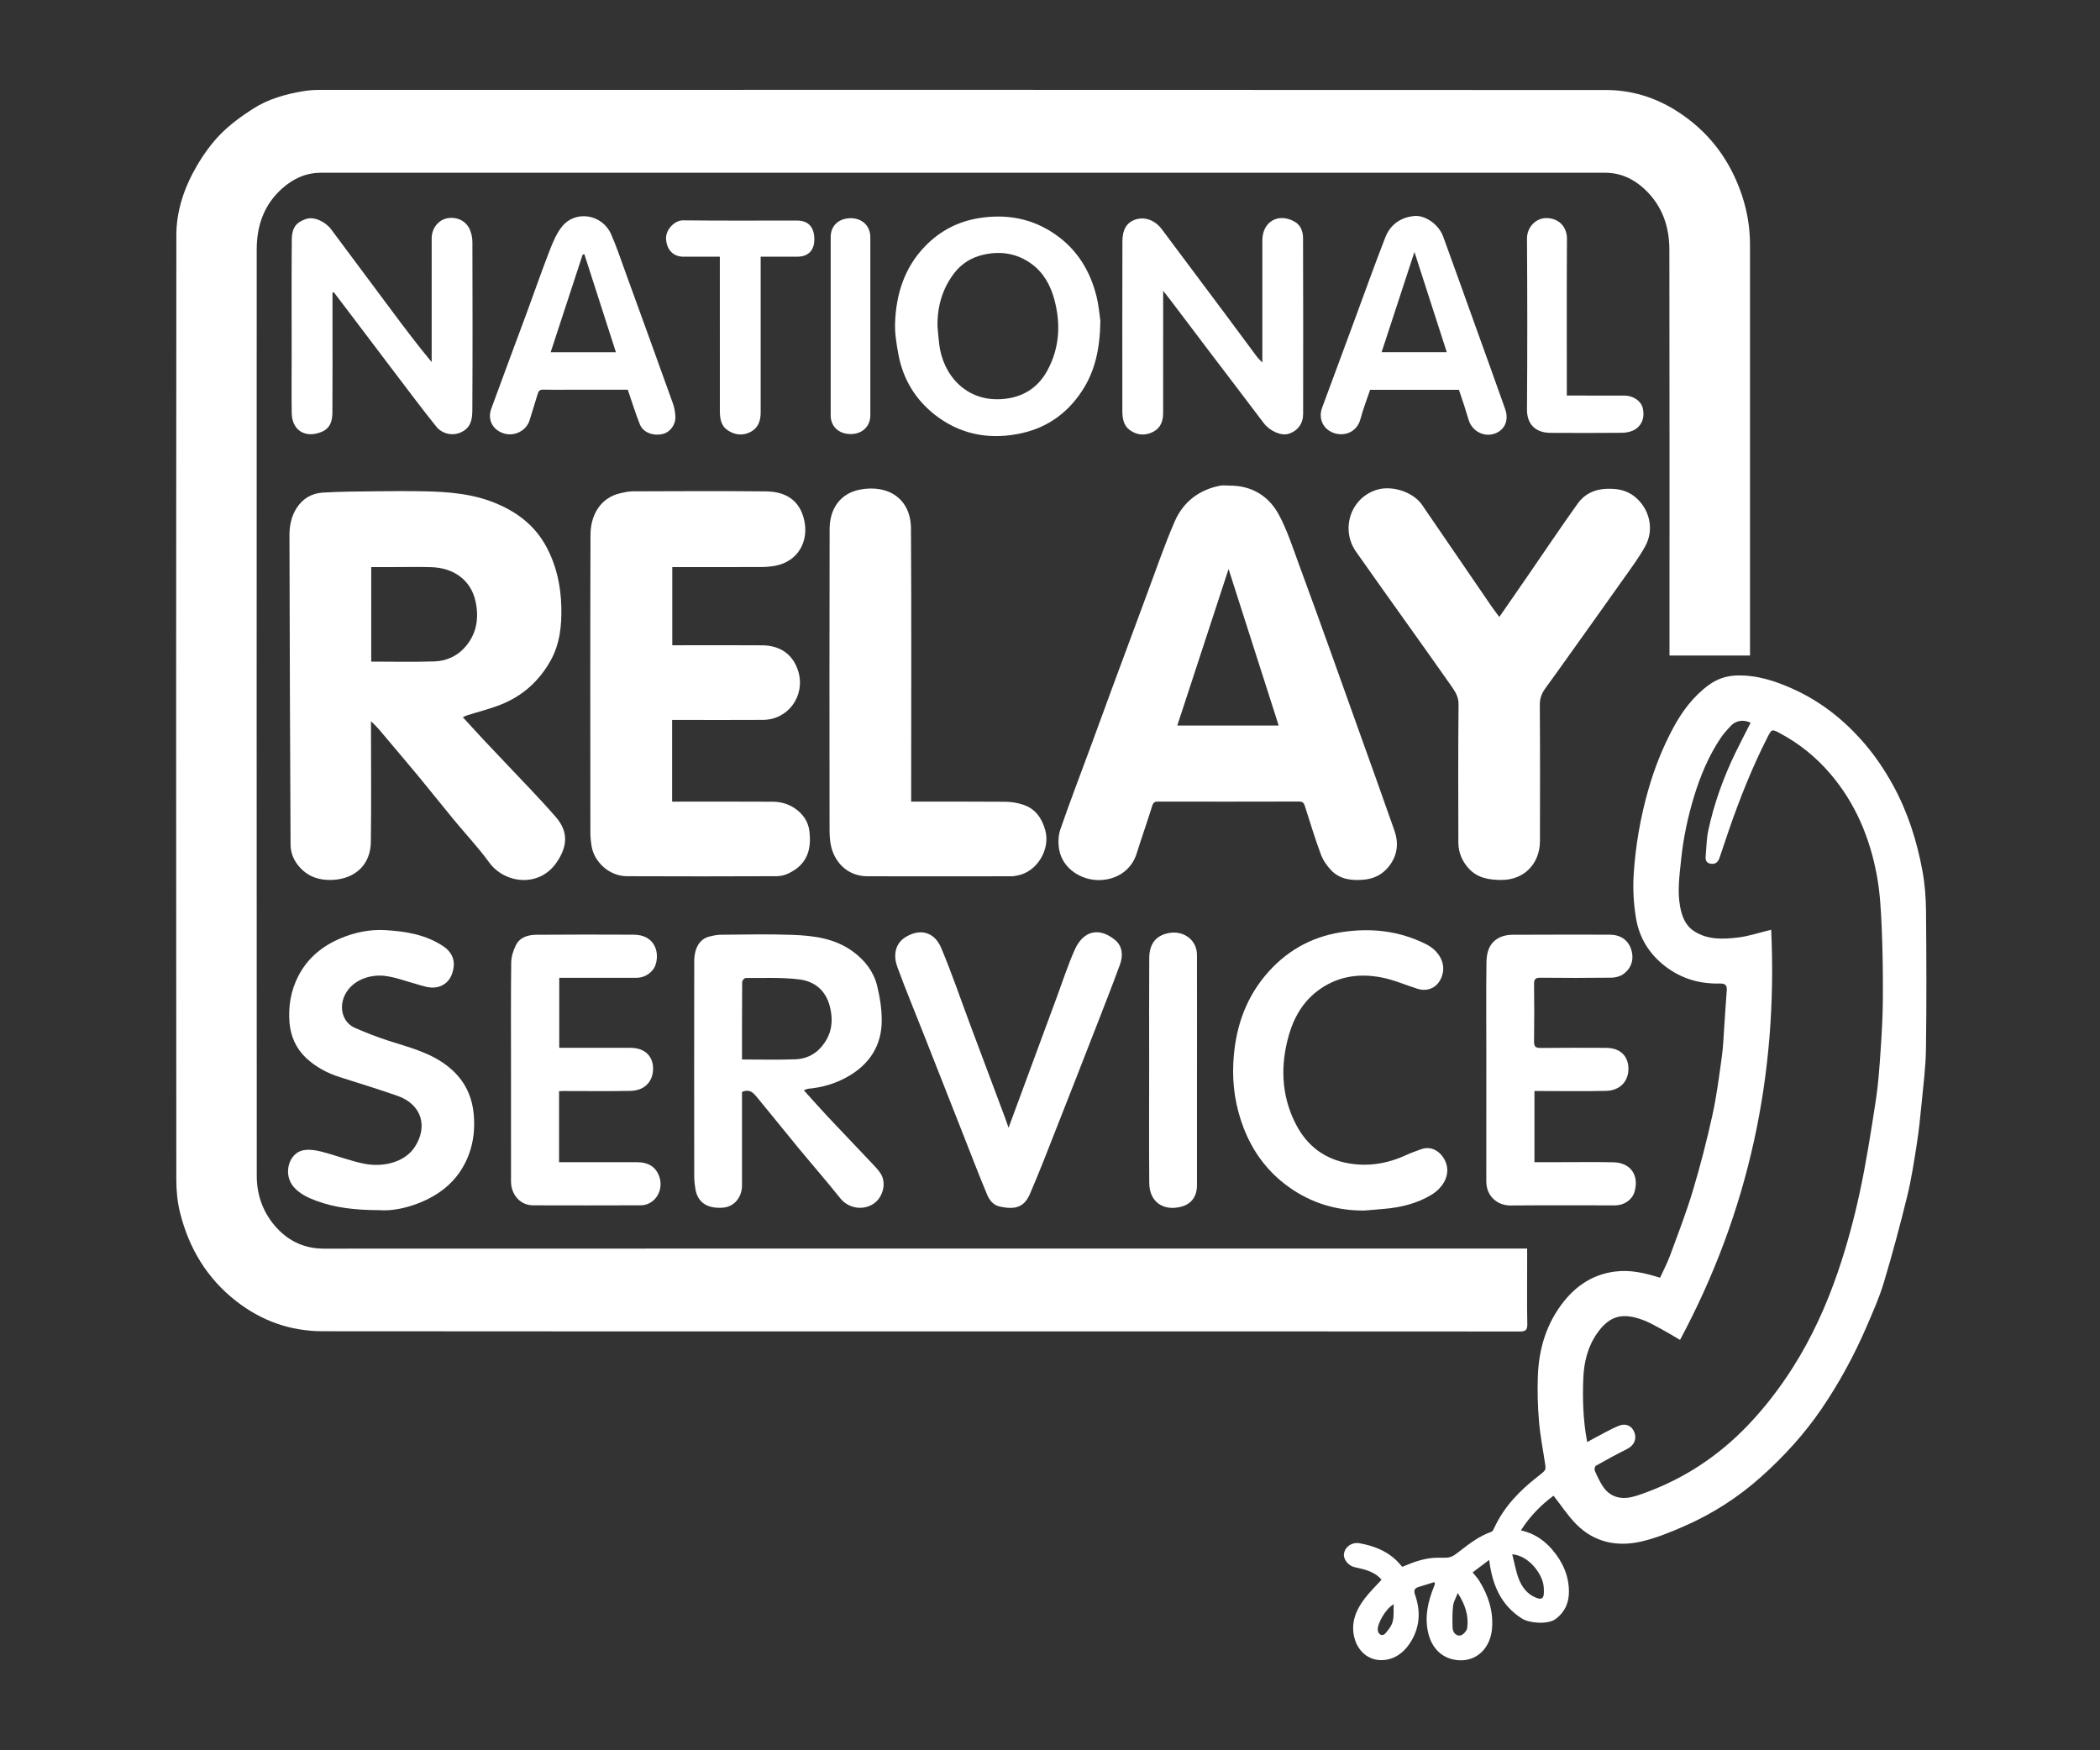
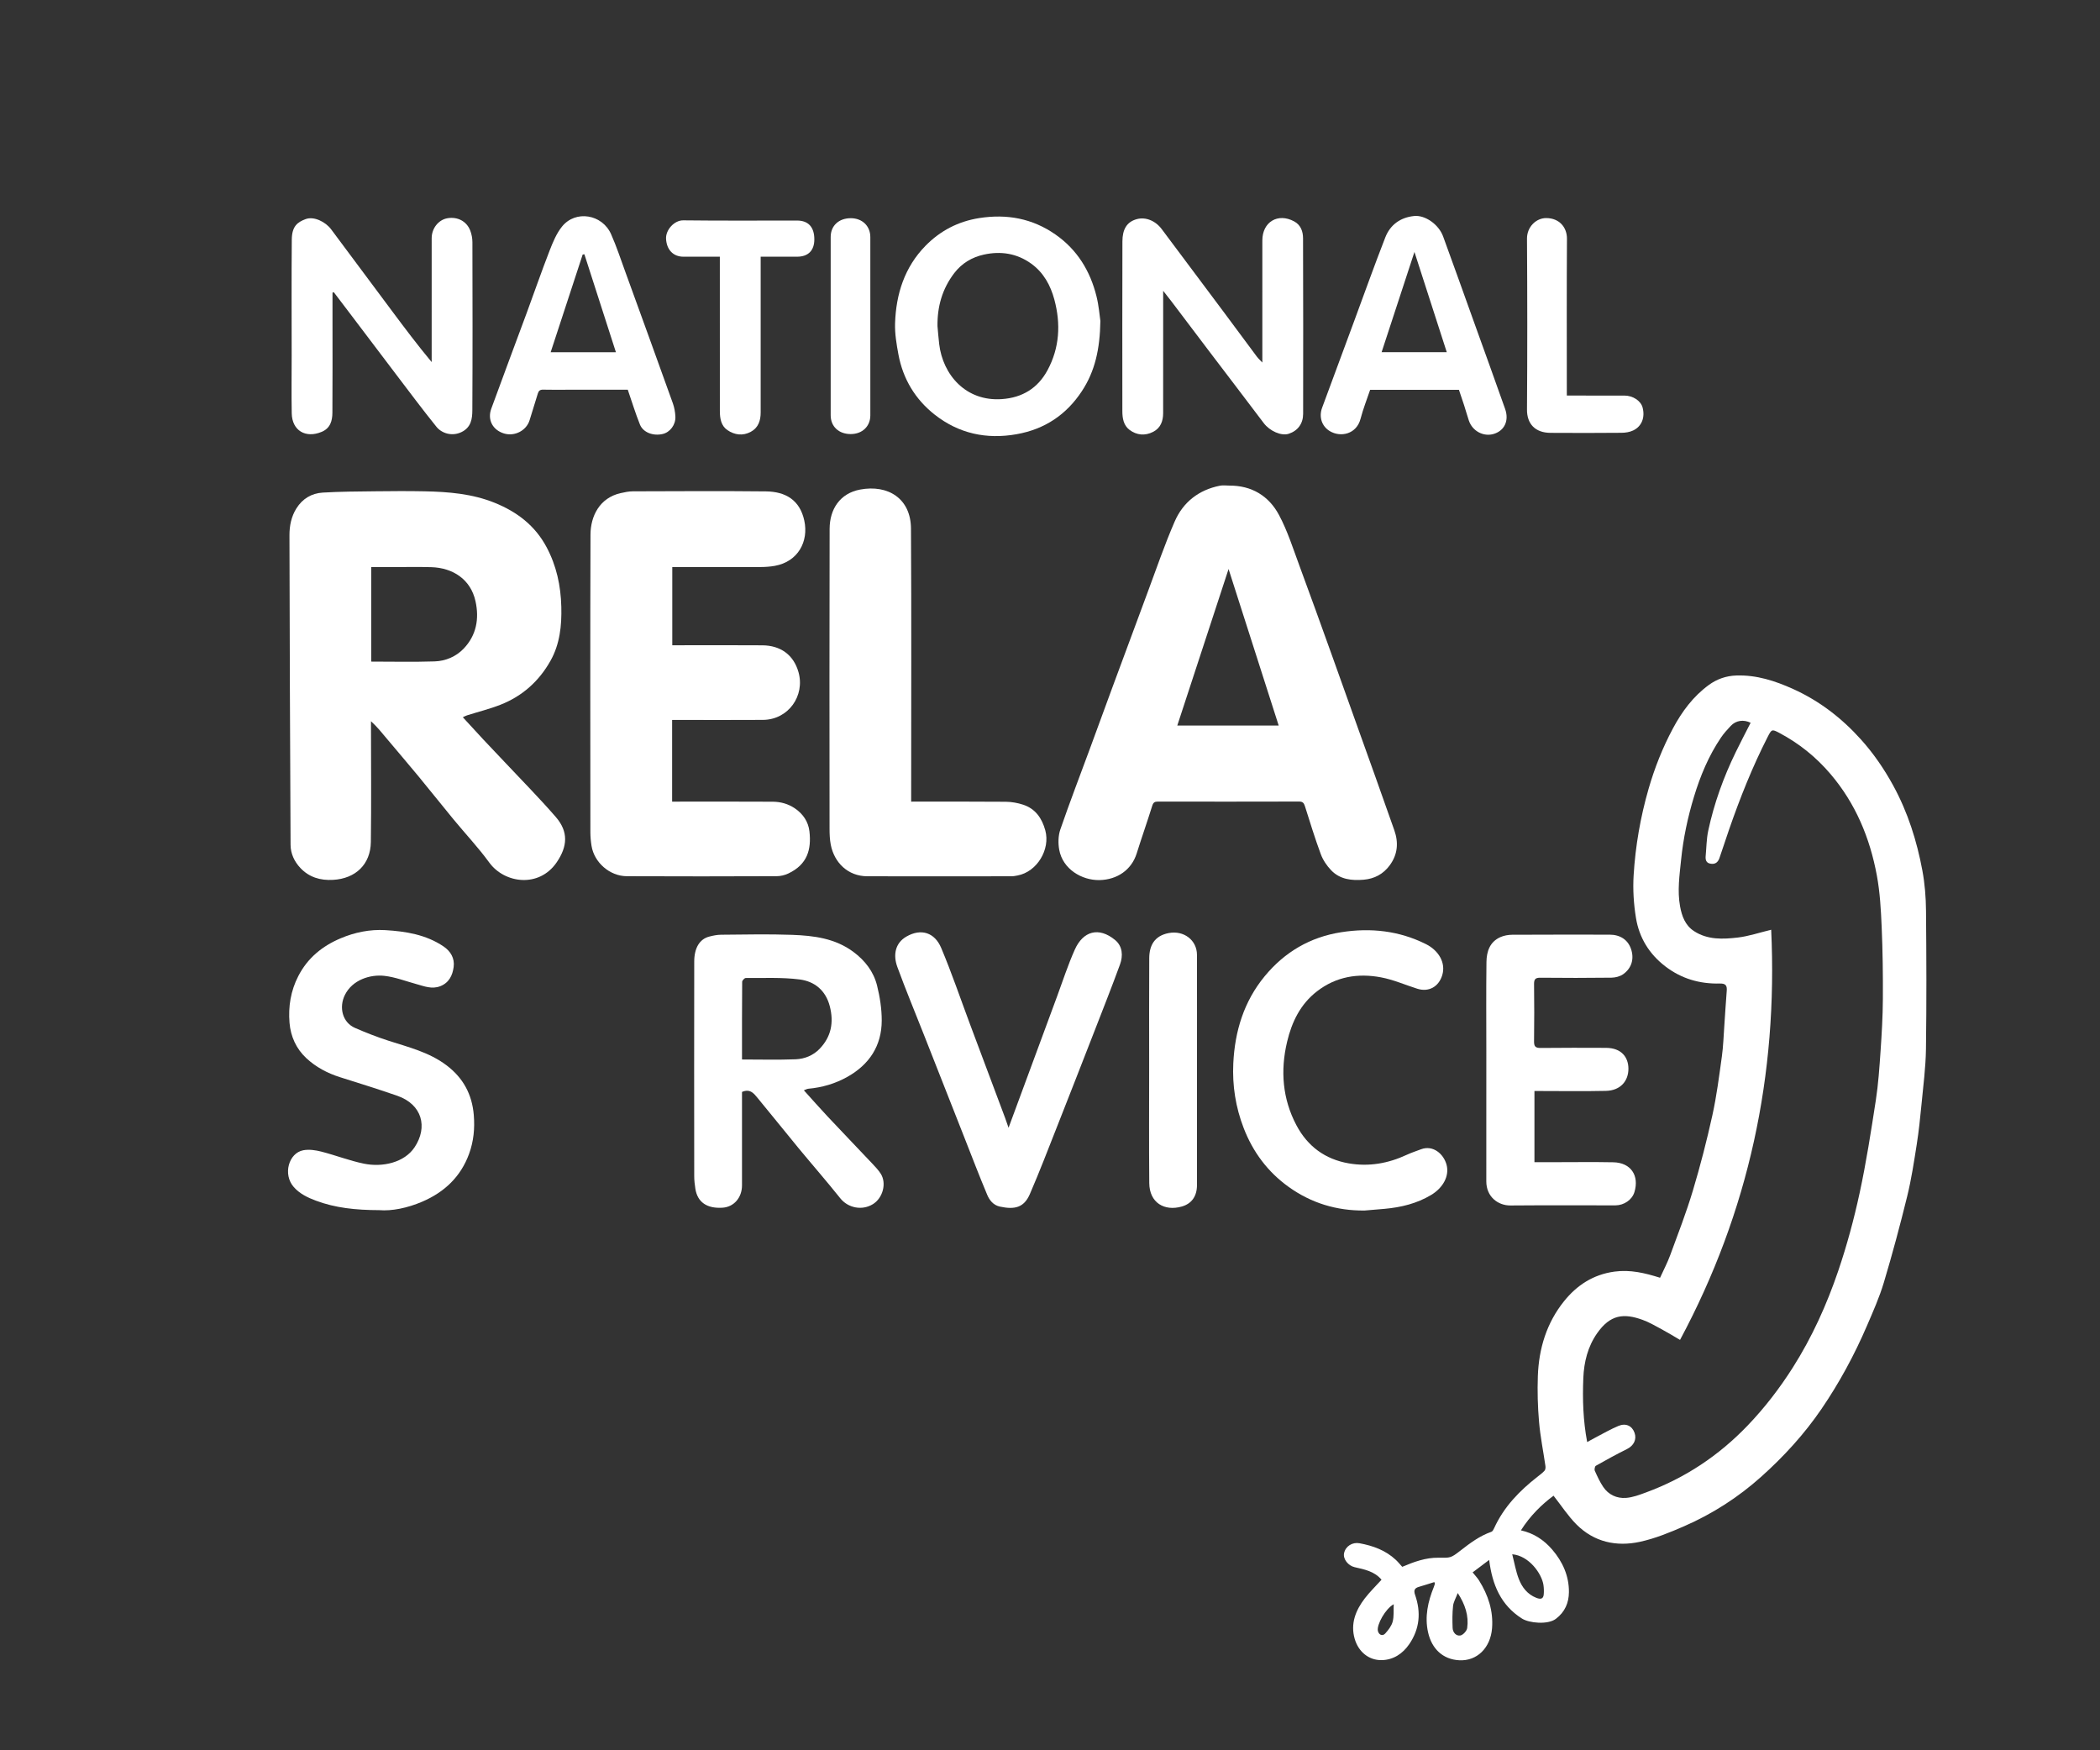
<svg xmlns="http://www.w3.org/2000/svg" version="1.1" x="0px" y="0px" width="432px" height="360px" viewBox="0 0 432 360" enable-background="new 0 0 432 360" xml:space="preserve">
  <rect x="0" y="0" width="432" height="360" fill="#333333" stroke="none" />
  <g id="Background_xA0_Image_1_" display="none">
    <rect x="-16.945" y="-12.36" display="inline" fill-rule="evenodd" clip-rule="evenodd" fill="#3D58A7" width="463.5" height="388" />
  </g>
  <g id="Background_xA0_Image_copy">
    <g>
-       <path fill-rule="evenodd" clip-rule="evenodd" fill="#FFFFFF" d="M360,134.833c-5.564,0-10.988,0-16.561,0c0-0.541,0-1.045,0-1.55    c0-27.319,0.025-54.638-0.024-81.957c-0.009-4.81-1.514-9.119-5.171-12.493c-2.291-2.113-4.957-3.305-8.074-3.305    c-88.036-0.01-176.072-0.011-264.108,0.001c-3.069,0-5.688,1.159-7.996,3.214c-3.795,3.381-5.255,7.705-5.257,12.606    c-0.015,63.517-0.019,127.034,0.011,190.551c0.002,4.102,1.437,7.832,4.25,10.811c2.533,2.682,5.715,4.112,9.56,4.111    c81.917-0.03,163.833-0.022,245.75-0.022c0.55,0,1.101,0,1.778,0c0,1.288,0,2.477,0,3.664c0,3.96-0.05,7.921,0.029,11.879    c0.025,1.247-0.375,1.522-1.564,1.521c-38.839-0.03-77.677-0.024-116.515-0.024c-43.238,0-86.476,0.026-129.714-0.028    c-6.614-0.009-12.589-2.099-17.865-6.238c-6.005-4.711-9.663-10.863-11.487-18.146c-0.55-2.193-0.77-4.524-0.771-6.792    c-0.04-64.757-0.053-129.515,0.008-194.272c0.005-5.096,1.668-9.901,4.235-14.282c1.371-2.341,3.001-4.615,4.901-6.537    c1.958-1.98,4.279-3.66,6.633-5.173c3.121-2.007,6.682-3.005,10.328-3.617c1.126-0.189,2.285-0.264,3.429-0.264    c88.196-0.012,176.392-0.024,264.588,0.023c5.18,0.002,10.06,1.491,14.481,4.286c6.583,4.163,11.003,10.005,13.466,17.363    c1.106,3.307,1.662,6.7,1.661,10.191C359.998,78.033,360,105.712,360,133.391C360,133.828,360,134.265,360,134.833z" />
      <path fill-rule="evenodd" clip-rule="evenodd" fill="#FFFFFF" d="M284.201,324.92c-1.466-1.749-3.538-2.123-5.544-2.583    c-1.304-0.298-2.407-1.657-2.166-2.859c0.293-1.463,1.731-2.327,3.169-2.062c2.792,0.516,5.374,1.444,7.482,3.42    c0.479,0.449,0.894,0.968,1.316,1.431c2.45-1.038,4.825-1.905,7.435-1.873c2.476,0.031,2.54,0.094,4.518-1.447    c1.992-1.552,3.984-3.046,6.399-3.889c0.24-0.085,0.424-0.455,0.55-0.73c1.99-4.379,5.224-7.703,8.954-10.611    c0.497-0.388,1.016-0.766,1.426-1.234c0.187-0.214,0.22-0.649,0.175-0.964c-0.434-3.024-1.052-6.032-1.313-9.07    c-0.27-3.128-0.358-6.29-0.246-9.427c0.202-5.655,1.806-10.927,5.387-15.384c2.645-3.292,5.997-5.494,10.372-6.091    c3.249-0.443,6.226,0.273,9.382,1.262c0.691-1.523,1.498-3.042,2.086-4.642c1.617-4.398,3.314-8.778,4.659-13.262    c1.536-5.118,2.87-10.309,4.021-15.526c0.876-3.975,1.386-8.034,1.948-12.072c0.294-2.109,0.356-4.251,0.509-6.38    c0.169-2.367,0.297-4.738,0.492-7.104c0.091-1.091-0.183-1.562-1.42-1.531c-4.124,0.099-7.894-0.981-11.224-3.537    c-3.32-2.547-5.363-5.903-6.025-9.943c-0.472-2.876-0.659-5.859-0.483-8.766c0.366-6.034,1.399-11.989,3.08-17.812    c1.239-4.299,2.881-8.435,4.993-12.388c1.865-3.492,4.179-6.615,7.389-8.957c1.652-1.207,3.547-1.886,5.68-1.954    c4.17-0.132,7.973,1.111,11.691,2.79c5.404,2.441,9.996,5.995,13.937,10.377c2.575,2.864,4.746,6.028,6.607,9.425    c3.022,5.517,4.889,11.421,6.027,17.553c0.502,2.702,0.719,5.49,0.744,8.243c0.087,9.478,0.123,18.959-0.01,28.436    c-0.054,3.82-0.56,7.636-0.924,11.448c-0.263,2.739-0.548,5.482-0.977,8.2c-0.56,3.558-1.099,7.134-1.955,10.626    c-1.459,5.949-3.047,11.873-4.804,17.741c-0.915,3.059-2.229,6.006-3.495,8.947c-2.573,5.978-5.657,11.678-9.331,17.065    c-3.543,5.195-7.764,9.798-12.416,13.962c-4.694,4.201-9.993,7.614-15.782,10.142c-2.958,1.292-6.006,2.548-9.141,3.229    c-4.849,1.053-9.443,0.065-13.065-3.562c-1.728-1.73-3.082-3.835-4.722-5.918c-2.457,1.82-4.81,4.132-6.712,7.127    c2.642,0.584,4.732,1.974,6.43,3.944c2.17,2.521,3.484,5.457,3.446,8.786c-0.025,2.14-0.79,4.047-2.698,5.481    c-1.646,1.236-5.479,0.871-6.958-0.066c-4.368-2.77-6.119-6.973-6.75-12.064c-1.129,0.851-2.21,1.665-3.401,2.564    c0.509,0.636,0.976,1.115,1.322,1.67c1.88,3.006,2.958,6.273,2.671,9.838c-0.325,4.033-3.094,6.759-6.751,6.567    c-3.383-0.177-5.648-2.358-6.408-5.738c-0.726-3.229-0.034-6.321,1.179-9.327c0.087-0.216,0.164-0.438,0.226-0.661    c0.016-0.061-0.045-0.142-0.12-0.354c-1.056,0.328-2.11,0.671-3.174,0.98c-0.913,0.266-1.106,0.73-0.78,1.665    c1.236,3.54,0.956,6.946-1.189,10.099c-1.368,2.011-3.322,3.275-5.712,3.308c-2.626,0.036-4.744-1.709-5.522-4.361    c-0.915-3.114,0.188-5.89,2.08-8.347C281.777,327.433,282.984,326.264,284.201,324.92z M364.358,191.232    c1.392,29.907-4.61,57.984-18.751,84.358c-1.399-0.813-2.601-1.554-3.843-2.22c-1.273-0.684-2.539-1.427-3.891-1.912    c-3.829-1.377-6.615-1.11-9.332,2.781c-1.918,2.746-2.696,5.915-2.831,9.193c-0.18,4.374-0.042,8.75,0.792,13.169    c0.613-0.335,1.156-0.645,1.711-0.932c1.563-0.808,3.09-1.702,4.708-2.379c1.548-0.647,2.821-0.017,3.327,1.409    c0.492,1.386-0.179,2.661-1.558,3.346c-2.169,1.077-4.296,2.244-6.403,3.438c-0.21,0.118-0.333,0.761-0.211,1.032    c0.508,1.134,1.033,2.282,1.723,3.31c1.094,1.627,2.798,2.398,4.677,2.267c1.405-0.099,2.807-0.638,4.153-1.134    c8.014-2.952,14.931-7.555,20.855-13.723c3.539-3.686,6.612-7.688,9.345-11.995c3.947-6.223,6.958-12.898,9.318-19.83    c1.781-5.233,3.23-10.608,4.4-16.014c1.365-6.309,2.351-12.704,3.335-19.088c0.515-3.346,0.743-6.742,0.976-10.124    c0.245-3.562,0.453-7.134,0.474-10.703c0.029-4.942-0.033-9.891-0.246-14.828c-0.152-3.541-0.349-7.118-0.993-10.592    c-1.433-7.725-4.373-14.813-9.555-20.885c-2.99-3.505-6.486-6.306-10.534-8.447c-1.492-0.79-1.565-0.735-2.367,0.834    c-3.156,6.178-5.71,12.607-7.976,19.156c-0.664,1.917-1.278,3.852-1.949,5.767c-0.276,0.789-0.786,1.299-1.735,1.176    c-1.01-0.131-1.174-0.792-1.096-1.628c0.161-1.727,0.166-3.488,0.526-5.173c1.196-5.602,3.133-10.963,5.636-16.114    c0.994-2.046,2.054-4.061,3.084-6.088c-1.447-0.71-3.011-0.498-4.083,0.637c-0.729,0.771-1.45,1.571-2.042,2.448    c-2.516,3.728-4.223,7.836-5.525,12.12c-1.289,4.241-2.205,8.557-2.653,12.977c-0.323,3.189-0.795,6.371-0.214,9.57    c0.365,2.01,1.052,3.909,2.854,5.09c2.797,1.833,5.976,1.693,9.073,1.325C359.766,192.56,361.938,191.816,364.358,191.232z     M311.085,319.684c0.464,1.802,0.744,3.496,1.349,5.065c0.66,1.718,1.775,3.176,3.602,3.892c0.758,0.297,1.448,0.348,1.535-0.717    c0.052-0.64,0.033-1.3-0.062-1.935C317.157,323.675,314.554,319.982,311.085,319.684z M299.881,327.656    c-0.401,1.06-0.879,1.837-0.966,2.656c-0.16,1.496-0.152,3.019-0.091,4.526c0.037,0.916,0.718,1.69,1.572,1.555    c0.561-0.09,1.341-0.933,1.424-1.522C302.174,332.342,301.418,330.032,299.881,327.656z M286.707,329.962    c-1.728,0.938-3.505,4.209-3.262,5.449c0.165,0.841,0.955,1.198,1.526,0.56c0.635-0.708,1.285-1.543,1.521-2.431    C286.782,332.45,286.65,331.247,286.707,329.962z" />
      <path fill-rule="evenodd" clip-rule="evenodd" fill="#FFFFFF" d="M95.21,147.524c1.46,1.587,2.833,3.098,4.227,4.589    c1.439,1.541,2.905,3.057,4.348,4.595c3.536,3.768,7.178,7.442,10.56,11.343c2.613,3.014,2.416,6.029,0.178,9.307    c-3.65,5.348-10.756,4.326-13.861,0.068c-2.271-3.115-4.935-5.942-7.392-8.924c-2.428-2.946-4.797-5.94-7.228-8.884    c-2.134-2.585-4.324-5.124-6.475-7.696c-1-1.195-1.966-2.418-3.248-3.577c0,0.404,0,0.808,0,1.212c0,7.879,0.08,15.76-0.03,23.638    c-0.064,4.588-3.129,7.512-7.762,7.776c-2.629,0.151-4.934-0.527-6.746-2.458c-1.234-1.315-1.998-2.939-2.007-4.762    c-0.104-21.222-0.19-42.444-0.228-63.667c-0.003-1.912,0.365-3.823,1.425-5.512c1.262-2.013,3.145-3.121,5.436-3.257    c3.575-0.213,7.164-0.225,10.747-0.267c3.399-0.04,6.801-0.064,10.199,0.005c4.93,0.101,9.826,0.497,14.464,2.384    c4.537,1.846,8.241,4.651,10.604,9.072c2.063,3.861,2.942,7.96,3.05,12.317c0.097,3.895-0.303,7.661-2.232,11.092    c-2.352,4.184-5.781,7.262-10.259,9.023c-2.241,0.882-4.599,1.463-6.901,2.191C95.798,147.221,95.539,147.374,95.21,147.524z     M76.366,136.079c4.424,0,8.737,0.101,13.043-0.041c2.27-0.075,4.408-0.982,5.992-2.647c2.613-2.746,3.209-6.133,2.415-9.739    c-0.992-4.501-4.658-6.868-9.102-6.997c-2.755-0.08-5.514-0.015-8.271-0.015c-1.345,0-2.689,0-4.077,0    C76.366,123.162,76.366,129.542,76.366,136.079z" />
      <path fill-rule="evenodd" clip-rule="evenodd" fill="#FFFFFF" d="M252.892,99.878c4.604-0.027,8.126,2.13,10.214,6.039    c1.771,3.313,2.915,6.971,4.231,10.515c2.242,6.04,4.41,12.109,6.595,18.171c1.707,4.738,3.392,9.484,5.085,14.227    c2.614,7.318,5.26,14.626,7.823,21.962c0.874,2.5,0.706,4.926-0.945,7.175c-1.354,1.844-3.173,2.78-5.363,2.973    c-2.45,0.215-4.877-0.049-6.685-1.934c-0.893-0.931-1.685-2.091-2.131-3.292c-1.208-3.256-2.227-6.584-3.274-9.898    c-0.21-0.664-0.462-0.955-1.219-0.953c-9.679,0.028-19.358,0.023-29.038,0.008c-0.657-0.001-0.943,0.188-1.154,0.864    c-1.023,3.281-2.17,6.523-3.199,9.802c-1.07,3.414-4.047,5.405-7.629,5.481c-3.672,0.078-7.594-2.274-8.31-6.251    c-0.24-1.339-0.205-2.89,0.233-4.161c1.935-5.609,4.068-11.151,6.121-16.72c1.54-4.177,3.06-8.362,4.602-12.538    c2.395-6.484,4.789-12.969,7.206-19.444c1.83-4.902,3.514-9.87,5.604-14.66c1.739-3.984,4.967-6.497,9.321-7.349    C251.595,99.774,252.253,99.878,252.892,99.878z M263.044,149.226c-3.418-10.671-6.812-21.269-10.31-32.189    c-3.587,10.944-7.061,21.547-10.548,32.189C249.235,149.226,256.098,149.226,263.044,149.226z" />
      <path fill-rule="evenodd" clip-rule="evenodd" fill="#FFFFFF" d="M138.266,148.08c0,5.657,0,11.131,0,16.8    c0.431,0,0.849,0,1.267,0c6.479,0,12.958-0.022,19.436,0.016c1.617,0.009,3.155,0.431,4.535,1.36    c1.696,1.143,2.776,2.762,3.004,4.713c0.437,3.732-0.408,6.845-4.349,8.696c-0.722,0.339-1.578,0.548-2.373,0.551    c-10.277,0.036-20.555,0.058-30.833,0.005c-3.562-0.018-6.724-2.86-7.265-6.237c-0.149-0.93-0.237-1.882-0.238-2.824    c-0.014-20.395-0.047-40.79,0.023-61.186c0.013-3.79,1.855-7.561,6.172-8.542c0.838-0.19,1.701-0.375,2.554-0.376    c9.118-0.027,18.236-0.084,27.353,0.014c4.037,0.043,6.985,1.764,7.902,6.001c0.929,4.289-1.271,8.456-6.074,9.316    c-0.965,0.173-1.961,0.237-2.943,0.241c-5.599,0.022-11.197,0.011-16.796,0.011c-0.43,0-0.861,0-1.343,0c0,5.38,0,10.644,0,16.08    c0.422,0,0.843,0,1.264,0c5.759,0,11.518-0.034,17.276,0.012c3.713,0.03,6.414,1.938,7.425,5.519    c1.37,4.85-2.068,9.782-7.318,9.82c-5.758,0.041-11.517,0.009-17.276,0.009C139.239,148.08,138.807,148.08,138.266,148.08z" />
-       <path fill-rule="evenodd" clip-rule="evenodd" fill="#FFFFFF" d="M308.427,126.902c1.959-2.829,3.811-5.494,5.652-8.166    c3.487-5.061,6.911-10.166,10.479-15.169c1.382-1.938,3.419-2.93,5.881-3.025c2.151-0.083,4.129,0.214,5.866,1.627    c3.059,2.488,4.046,6.711,2.157,10.156c-1.256,2.29-2.838,4.407-4.352,6.546c-4.547,6.428-9.132,12.831-13.705,19.241    c-0.843,1.181-1.702,2.349-2.55,3.526c-0.724,1.004-1.104,2.047-1.094,3.368c0.069,9.315,0.047,18.631,0.032,27.947    c-0.007,4.694-3.268,8.065-7.964,8.037c-2.546-0.015-4.893-0.398-6.675-2.344c-1.36-1.484-2.144-3.292-2.147-5.334    c-0.021-9.476-0.059-18.952,0.039-28.428c0.017-1.599-0.72-2.687-1.514-3.82c-2.965-4.237-5.978-8.441-8.974-12.657    c-3.539-4.981-7.109-9.942-10.612-14.95c-3.229-4.617-1.123-11.189,4.461-12.767c3.071-0.868,7.334,0.531,9.117,3.132    c4.737,6.91,9.462,13.829,14.197,20.74C307.229,125.299,307.775,126.008,308.427,126.902z" />
      <path fill-rule="evenodd" clip-rule="evenodd" fill="#FFFFFF" d="M187.44,164.88c6.602,0,13.036-0.03,19.47,0.027    c1.195,0.011,2.434,0.233,3.571,0.606c2.53,0.829,3.872,2.799,4.55,5.271c1.077,3.926-1.698,8.523-5.687,9.282    c-0.421,0.08-0.85,0.167-1.275,0.167c-9.878,0.009-19.756,0.022-29.634,0c-4.04-0.009-6.825-2.84-7.534-6.49    c-0.209-1.077-0.25-2.2-0.251-3.302c-0.014-20.556-0.04-41.112,0.015-61.668c0.011-4.03,2.112-7.3,6.276-8.079    c5.682-1.064,10.422,1.79,10.46,8.027c0.11,18.196,0.039,36.393,0.039,54.589C187.44,163.784,187.44,164.257,187.44,164.88z" />
      <path fill-rule="evenodd" clip-rule="evenodd" fill="#FFFFFF" d="M165.367,224.254c1.664,1.839,3.228,3.623,4.852,5.353    c3.051,3.249,6.142,6.461,9.201,9.701c0.623,0.66,1.262,1.329,1.75,2.086c1.267,1.968,0.448,5.015-1.596,6.276    c-2.262,1.397-5.146,0.767-6.721-1.211c-2.8-3.513-5.763-6.896-8.624-10.361c-2.805-3.399-5.548-6.85-8.362-10.242    c-0.758-0.915-1.534-1.999-3.227-1.265c0,0.262,0,0.68,0,1.098c0,6.038,0.001,12.077,0,18.115    c-0.001,2.524-1.657,4.436-3.974,4.595c-3.227,0.222-5.191-1.126-5.62-3.896c-0.133-0.854-0.234-1.722-0.235-2.584    c-0.014-14.716-0.024-29.433,0.002-44.149c0.005-2.741,1.069-4.602,3.074-5.128c0.79-0.207,1.616-0.378,2.426-0.384    c4.879-0.035,9.763-0.155,14.635,0.023c4.442,0.163,8.849,0.706,12.611,3.507c2.394,1.782,4.148,4.058,4.862,6.911    c0.586,2.343,0.968,4.805,0.963,7.213c-0.01,5.204-2.567,9.053-7.07,11.579c-2.483,1.394-5.18,2.186-8.027,2.441    C166.005,223.958,165.736,224.121,165.367,224.254z M152.642,217.917c3.777,0,7.41,0.099,11.034-0.041    c1.854-0.071,3.63-0.792,4.95-2.172c2.361-2.471,2.928-5.39,2.084-8.702c-0.841-3.3-3.143-5.15-6.211-5.545    c-3.65-0.469-7.388-0.271-11.088-0.3c-0.254-0.002-0.734,0.508-0.736,0.782C152.63,207.21,152.642,212.48,152.642,217.917z" />
      <path fill-rule="evenodd" clip-rule="evenodd" fill="#FFFFFF" d="M78,248.905c-4.894-0.015-9.023-0.466-12.987-1.94    c-1.706-0.635-3.34-1.408-4.579-2.812c-2.294-2.6-1.041-7.012,1.961-7.568c1.178-0.219,2.508-0.026,3.692,0.276    c2.947,0.753,5.811,1.875,8.782,2.484c3.821,0.783,8.322-0.216,10.425-3.385c2.746-4.137,1.568-8.795-3.57-10.581    c-3.907-1.358-7.861-2.583-11.806-3.83c-2.584-0.815-4.938-2.076-6.905-3.905c-2.076-1.931-3.226-4.472-3.454-7.271    c-0.272-3.334,0.234-6.562,1.812-9.622c1.925-3.734,4.943-6.167,8.695-7.755c2.922-1.236,6.031-1.872,9.202-1.685    c4.208,0.25,8.358,0.915,11.967,3.349c1.473,0.994,2.328,2.449,2.088,4.24c-0.229,1.713-0.946,3.233-2.745,3.94    c-1.738,0.684-3.334,0.004-4.966-0.444c-2.18-0.598-4.338-1.437-6.559-1.683c-2.882-0.318-6.555,0.802-8.103,3.93    c-1.25,2.526-0.547,5.646,2.103,6.793c2.246,0.973,4.535,1.871,6.862,2.621c4.128,1.331,8.366,2.364,11.922,5.043    c3.42,2.576,5.276,5.958,5.629,10.252c0.226,2.747-0.026,5.379-0.966,7.964c-1.726,4.746-5.107,7.903-9.64,9.848    C83.836,248.461,80.637,249.122,78,248.905z" />
      <path fill-rule="evenodd" clip-rule="evenodd" fill="#FFFFFF" d="M315.658,224.4c0,4.957,0,9.74,0,14.64c1.364,0,2.673,0,3.982,0    c4.079,0,8.159-0.061,12.236,0.019c3.612,0.069,5.379,2.729,4.35,6.135c-0.482,1.596-2.162,2.725-3.905,2.726    c-7.198,0.004-14.396-0.039-21.595,0.023c-2.546,0.022-4.974-1.775-4.97-4.968c0.011-8.957,0.004-17.915,0.004-26.872    c0-6.079-0.051-12.157,0.027-18.235c0.027-2.155,0.681-4.165,2.891-5.13c0.73-0.319,1.591-0.472,2.393-0.476    c6.678-0.037,13.356-0.025,20.034-0.02c2.188,0.002,3.751,1.041,4.404,2.895c0.707,2.004,0.192,3.969-1.597,5.24    c-0.651,0.463-1.598,0.701-2.414,0.712c-4.878,0.063-9.757,0.059-14.635,0.01c-1.022-0.01-1.295,0.329-1.283,1.311    c0.047,3.918,0.051,7.838-0.002,11.756c-0.014,1.028,0.254,1.393,1.338,1.379c4.478-0.057,8.957-0.032,13.436-0.021    c3.282,0.009,4.617,2.001,4.639,4.243c0.023,2.556-1.619,4.54-4.633,4.606c-4.597,0.103-9.196,0.027-13.795,0.027    C316.29,224.4,316.018,224.4,315.658,224.4z" />
-       <path fill-rule="evenodd" clip-rule="evenodd" fill="#FFFFFF" d="M115.009,224.435c0,4.884,0,9.668,0,14.604    c0.454,0,0.878,0,1.302,0c4.92,0,9.84-0.011,14.76,0.006c2.05,0.007,3.689,0.745,4.49,2.782c1.131,2.88-0.78,6.067-3.745,6.081    c-7.4,0.034-14.8,0.022-22.2,0.005c-2.548-0.006-4.493-2.163-4.495-4.931c-0.005-7.8-0.002-15.6-0.002-23.399    c0-7.2-0.044-14.401,0.043-21.6c0.015-1.201,0.421-2.484,0.962-3.573c0.82-1.649,2.502-2.134,4.196-2.147    c6.68-0.056,13.36-0.045,20.04-0.016c4.306,0.02,5.353,3.558,4.51,6.149c-0.515,1.586-2.168,2.72-3.915,2.722    c-4.84,0.005-9.68,0.001-14.52,0.001c-0.436,0-0.872,0-1.391,0c0,4.796,0,9.529,0,14.4c0.913,0,1.82,0,2.727,0    c3.96,0,7.92,0.007,11.88-0.002c3.335-0.008,4.721,2.063,4.701,4.309c-0.023,2.56-1.668,4.493-4.696,4.551    c-4.638,0.087-9.279,0.022-13.919,0.024C115.539,224.402,115.341,224.419,115.009,224.435z" />
      <path fill-rule="evenodd" clip-rule="evenodd" fill="#FFFFFF" d="M280.699,248.984c-5.736,0.047-10.944-1.521-15.602-4.859    c-4.313-3.092-7.346-7.168-9.257-12.11c-1.658-4.287-2.351-8.746-2.133-13.304c0.314-6.606,2.186-12.739,6.455-17.915    c4.093-4.963,9.322-8.051,15.748-9.056c6.071-0.949,11.907-0.308,17.43,2.449c2.583,1.29,4.136,3.823,3.346,6.401    c-0.717,2.34-2.739,3.528-5.126,2.774c-2.489-0.786-4.92-1.863-7.465-2.341c-4.719-0.886-9.21-0.179-13.155,2.862    c-3.447,2.656-5.205,6.342-6.167,10.401c-1.403,5.917-0.956,11.736,1.929,17.175c2.284,4.306,5.88,6.979,10.749,7.821    c4.175,0.723,8.129,0.01,11.939-1.759c0.952-0.441,1.956-0.77,2.94-1.14c2.483-0.935,4.665,0.983,5.251,3.195    c0.621,2.341-0.771,4.763-3.163,6.198c-2.955,1.774-6.194,2.552-9.579,2.859C283.46,248.764,282.079,248.87,280.699,248.984z" />
      <path fill-rule="evenodd" clip-rule="evenodd" fill="#FFFFFF" d="M207.475,231.961c3.405-9.219,6.688-18.118,9.98-27.014    c1.192-3.223,2.248-6.508,3.651-9.637c1.704-3.8,4.918-4.74,8.285-1.969c1.538,1.267,1.669,3.232,1.011,5.031    c-1.691,4.62-3.5,9.197-5.285,13.783c-2.551,6.551-5.109,13.099-7.69,19.638c-1.822,4.614-3.596,9.251-5.567,13.802    c-1.211,2.796-3.114,3.235-6.175,2.579c-1.34-0.287-2.135-1.312-2.597-2.409c-1.696-4.03-3.251-8.12-4.855-12.188    c-2.721-6.905-5.437-13.812-8.158-20.716c-1.833-4.652-3.754-9.271-5.474-13.965c-0.905-2.468-0.464-4.91,1.84-6.247    c3.088-1.793,5.863-0.791,7.172,2.312c2.183,5.176,3.988,10.511,5.958,15.776c2.395,6.399,4.798,12.797,7.195,19.196    C206.984,230.514,207.176,231.103,207.475,231.961z" />
      <path fill-rule="evenodd" clip-rule="evenodd" fill="#FFFFFF" d="M239.28,59.814c0,0.789,0,1.213,0,1.637    c0,7.837,0.005,15.674-0.004,23.511c-0.002,1.632-0.514,3.063-2.041,3.854c-1.686,0.873-3.418,0.706-4.897-0.417    c-1.203-0.913-1.452-2.376-1.453-3.828c-0.008-11.636-0.024-23.271,0.012-34.907c0.008-2.48,0.885-4.039,2.978-4.596    c1.796-0.479,3.808,0.309,5.124,2.077c4.238,5.694,8.508,11.365,12.756,17.053c2.275,3.047,4.526,6.111,6.801,9.159    c0.282,0.377,0.644,0.695,1.126,1.209c0-0.542,0-0.95,0-1.358c0-7.917-0.003-15.833,0.001-23.751    c0.001-3.817,3.207-5.732,6.555-3.914c1.37,0.744,1.812,2.085,1.818,3.463c0.045,12.036,0.034,24.071,0.018,36.106    c-0.003,2.033-1.095,3.482-2.938,4.101c-1.538,0.517-3.927-0.546-5.171-2.196c-3.757-4.98-7.55-9.934-11.322-14.903    c-2.562-3.375-5.112-6.761-7.671-10.139C240.488,61.34,239.987,60.718,239.28,59.814z" />
      <path fill-rule="evenodd" clip-rule="evenodd" fill="#FFFFFF" d="M68.4,60.191c0,1.79,0,3.579,0,5.369    c0,6.437,0.028,12.875-0.02,19.312c-0.012,1.653-0.407,3.198-2.201,3.95c-3.318,1.392-6.095-0.271-6.163-3.794    C59.942,81.071,60,77.111,60,73.153c0-7.957-0.046-15.914,0.025-23.87c0.024-2.754,1.176-3.597,2.847-4.217    c1.73-0.642,4.113,0.582,5.243,2.095c4.175,5.592,8.34,11.193,12.513,16.788c2.639,3.537,5.288,7.067,8.172,10.524    c0-0.417,0-0.834,0-1.251c0-8.077-0.004-16.153,0.003-24.23c0.002-2.031,1.399-3.785,3.229-4.104    c2.073-0.362,3.952,0.598,4.701,2.527c0.29,0.748,0.446,1.595,0.449,2.398c0.028,11.515,0.049,23.031-0.014,34.545    c-0.009,1.772-0.234,3.561-2.265,4.526c-1.946,0.925-4.045,0.229-5.115-1.097c-2.884-3.574-5.628-7.262-8.411-10.918    c-3.183-4.183-6.346-8.381-9.52-12.571c-1.063-1.403-2.13-2.802-3.195-4.204C68.575,60.125,68.487,60.159,68.4,60.191z" />
      <path fill-rule="evenodd" clip-rule="evenodd" fill="#FFFFFF" d="M226.363,66.01c-0.089,5.845-1.132,10.384-3.806,14.442    c-3.204,4.862-7.643,7.833-13.434,8.858c-6.229,1.102-11.906-0.148-16.837-4.021c-3.985-3.13-6.53-7.333-7.464-12.369    c-0.393-2.12-0.763-4.3-0.693-6.439c0.196-6.011,1.961-11.537,6.255-15.921c3.02-3.083,6.72-5.029,11.077-5.709    c5.676-0.885,10.905,0.07,15.647,3.371c4.499,3.131,7.168,7.515,8.463,12.749C226.058,62.946,226.209,65.001,226.363,66.01z     M192.854,67.087c0.114,1.219,0.204,2.442,0.347,3.658c0.744,6.335,5.479,11.868,12.896,11.344    c4.218-0.297,7.392-2.243,9.387-5.935c2.494-4.617,2.752-9.545,1.415-14.526c-0.783-2.916-2.201-5.55-4.754-7.393    c-2.964-2.14-6.292-2.631-9.759-1.867c-2.411,0.532-4.515,1.759-6.073,3.794C193.838,59.394,192.8,63.047,192.854,67.087z" />
      <path fill-rule="evenodd" clip-rule="evenodd" fill="#FFFFFF" d="M300.125,80.183c-6.11,0-12.144,0-18.27,0    c-0.664,1.977-1.449,3.931-1.972,5.954c-0.817,3.164-4.084,3.881-6.327,2.533c-1.625-0.977-2.292-2.89-1.574-4.818    c2.232-5.999,4.442-12.007,6.663-18.01c2.098-5.675,4.128-11.376,6.328-17.011c1.016-2.599,3.098-4.107,5.92-4.402    c2.269-0.237,5.067,1.715,5.979,4.206c2.134,5.828,4.215,11.675,6.314,17.515c2.152,5.987,4.324,11.968,6.441,17.968    c0.842,2.386-0.12,4.424-2.28,5.112c-2.125,0.677-4.453-0.543-5.185-2.737c-0.345-1.036-0.636-2.089-0.97-3.128    C300.857,82.323,300.498,81.29,300.125,80.183z M290.972,51.825c-2.312,7.056-4.527,13.814-6.757,20.616c4.516,0,8.907,0,13.407,0    C295.425,65.627,293.249,58.881,290.972,51.825z" />
      <path fill-rule="evenodd" clip-rule="evenodd" fill="#FFFFFF" d="M129.143,80.16c-4.06,0-8.214,0-12.369,0    c-1.679,0-3.36,0.03-5.038-0.015c-0.627-0.017-0.923,0.219-1.094,0.787c-0.552,1.832-1.141,3.652-1.693,5.484    c-0.644,2.14-3.072,3.412-5.275,2.739c-2.307-0.705-3.447-2.799-2.612-5.091c2.405-6.604,4.883-13.182,7.316-19.775    c1.567-4.249,3.047-8.532,4.687-12.753c0.672-1.728,1.414-3.535,2.561-4.951c2.787-3.442,8.261-2.524,10.079,1.572    c1.106,2.494,1.966,5.099,2.9,7.667c3.282,9.027,6.559,18.057,9.802,27.098c0.312,0.87,0.486,1.824,0.53,2.749    c0.081,1.712-1.11,3.25-2.628,3.596c-1.948,0.444-4.005-0.307-4.665-1.949C130.716,85.006,129.99,82.616,129.143,80.16z     M120.218,52.303c-0.117,0.015-0.234,0.029-0.352,0.043c-2.189,6.679-4.377,13.357-6.588,20.102c4.514,0,8.901,0,13.425,0    C124.528,65.694,122.374,58.999,120.218,52.303z" />
      <path fill-rule="evenodd" clip-rule="evenodd" fill="#FFFFFF" d="M246.24,220.125c0,7.873,0.004,15.746-0.002,23.619    c-0.002,2.259-1.063,3.833-3.138,4.42c-3.57,1.012-6.643-0.774-6.679-4.826c-0.072-8.152-0.021-16.305-0.021-24.458    c0-7.273-0.03-14.547,0.017-21.819c0.017-2.636,1.107-4.583,3.979-5.143c3.144-0.611,5.83,1.466,5.838,4.469    C246.254,204.299,246.24,212.212,246.24,220.125z" />
      <path fill-rule="evenodd" clip-rule="evenodd" fill="#FFFFFF" d="M156.48,52.8c0,0.612,0,1.083,0,1.555    c0,10.156-0.001,20.313,0.001,30.47c0,1.678-0.473,3.146-2.029,3.989c-1.643,0.89-3.341,0.649-4.807-0.344    c-1.303-0.883-1.556-2.399-1.558-3.888c-0.013-10.077-0.007-20.153-0.007-30.229c0-0.472,0-0.943,0-1.553    c-2.558,0-5.023,0.002-7.488,0c-2.141-0.003-3.469-1.479-3.577-3.703c-0.086-1.779,1.662-3.799,3.549-3.776    c7.796,0.095,15.594,0.038,23.391,0.041c2.331,0.001,3.565,1.347,3.565,3.87c0,2.298-1.259,3.565-3.554,3.568    C161.53,52.803,159.094,52.8,156.48,52.8z" />
      <path fill-rule="evenodd" clip-rule="evenodd" fill="#FFFFFF" d="M322.32,81.36c4.066,0,7.943-0.002,11.82,0.001    c1.783,0.001,3.407,1.074,3.772,2.482c0.522,2.015-0.17,3.848-1.938,4.691c-0.714,0.34-1.586,0.478-2.388,0.484    c-4.878,0.043-9.756,0.045-14.634,0.013c-3.15-0.021-4.85-1.853-4.828-4.793c0.084-11.714,0.076-23.43,0.001-35.145    c-0.016-2.433,1.892-4.243,3.943-4.239c2.762,0.006,4.294,1.958,4.279,4.259c-0.066,10.236-0.029,20.471-0.029,30.707    C322.32,80.292,322.32,80.762,322.32,81.36z" />
      <path fill-rule="evenodd" clip-rule="evenodd" fill="#FFFFFF" d="M179.04,67.33c0,6.034,0.001,12.068,0,18.103    c-0.001,2.26-1.659,3.843-4.024,3.847c-2.459,0.005-4.13-1.539-4.132-3.864c-0.007-12.228-0.007-24.456,0-36.684    c0.002-2.316,1.683-3.857,4.145-3.852c2.338,0.006,4.005,1.597,4.008,3.869C179.046,54.942,179.04,61.136,179.04,67.33z" />
    </g>
  </g>
</svg>